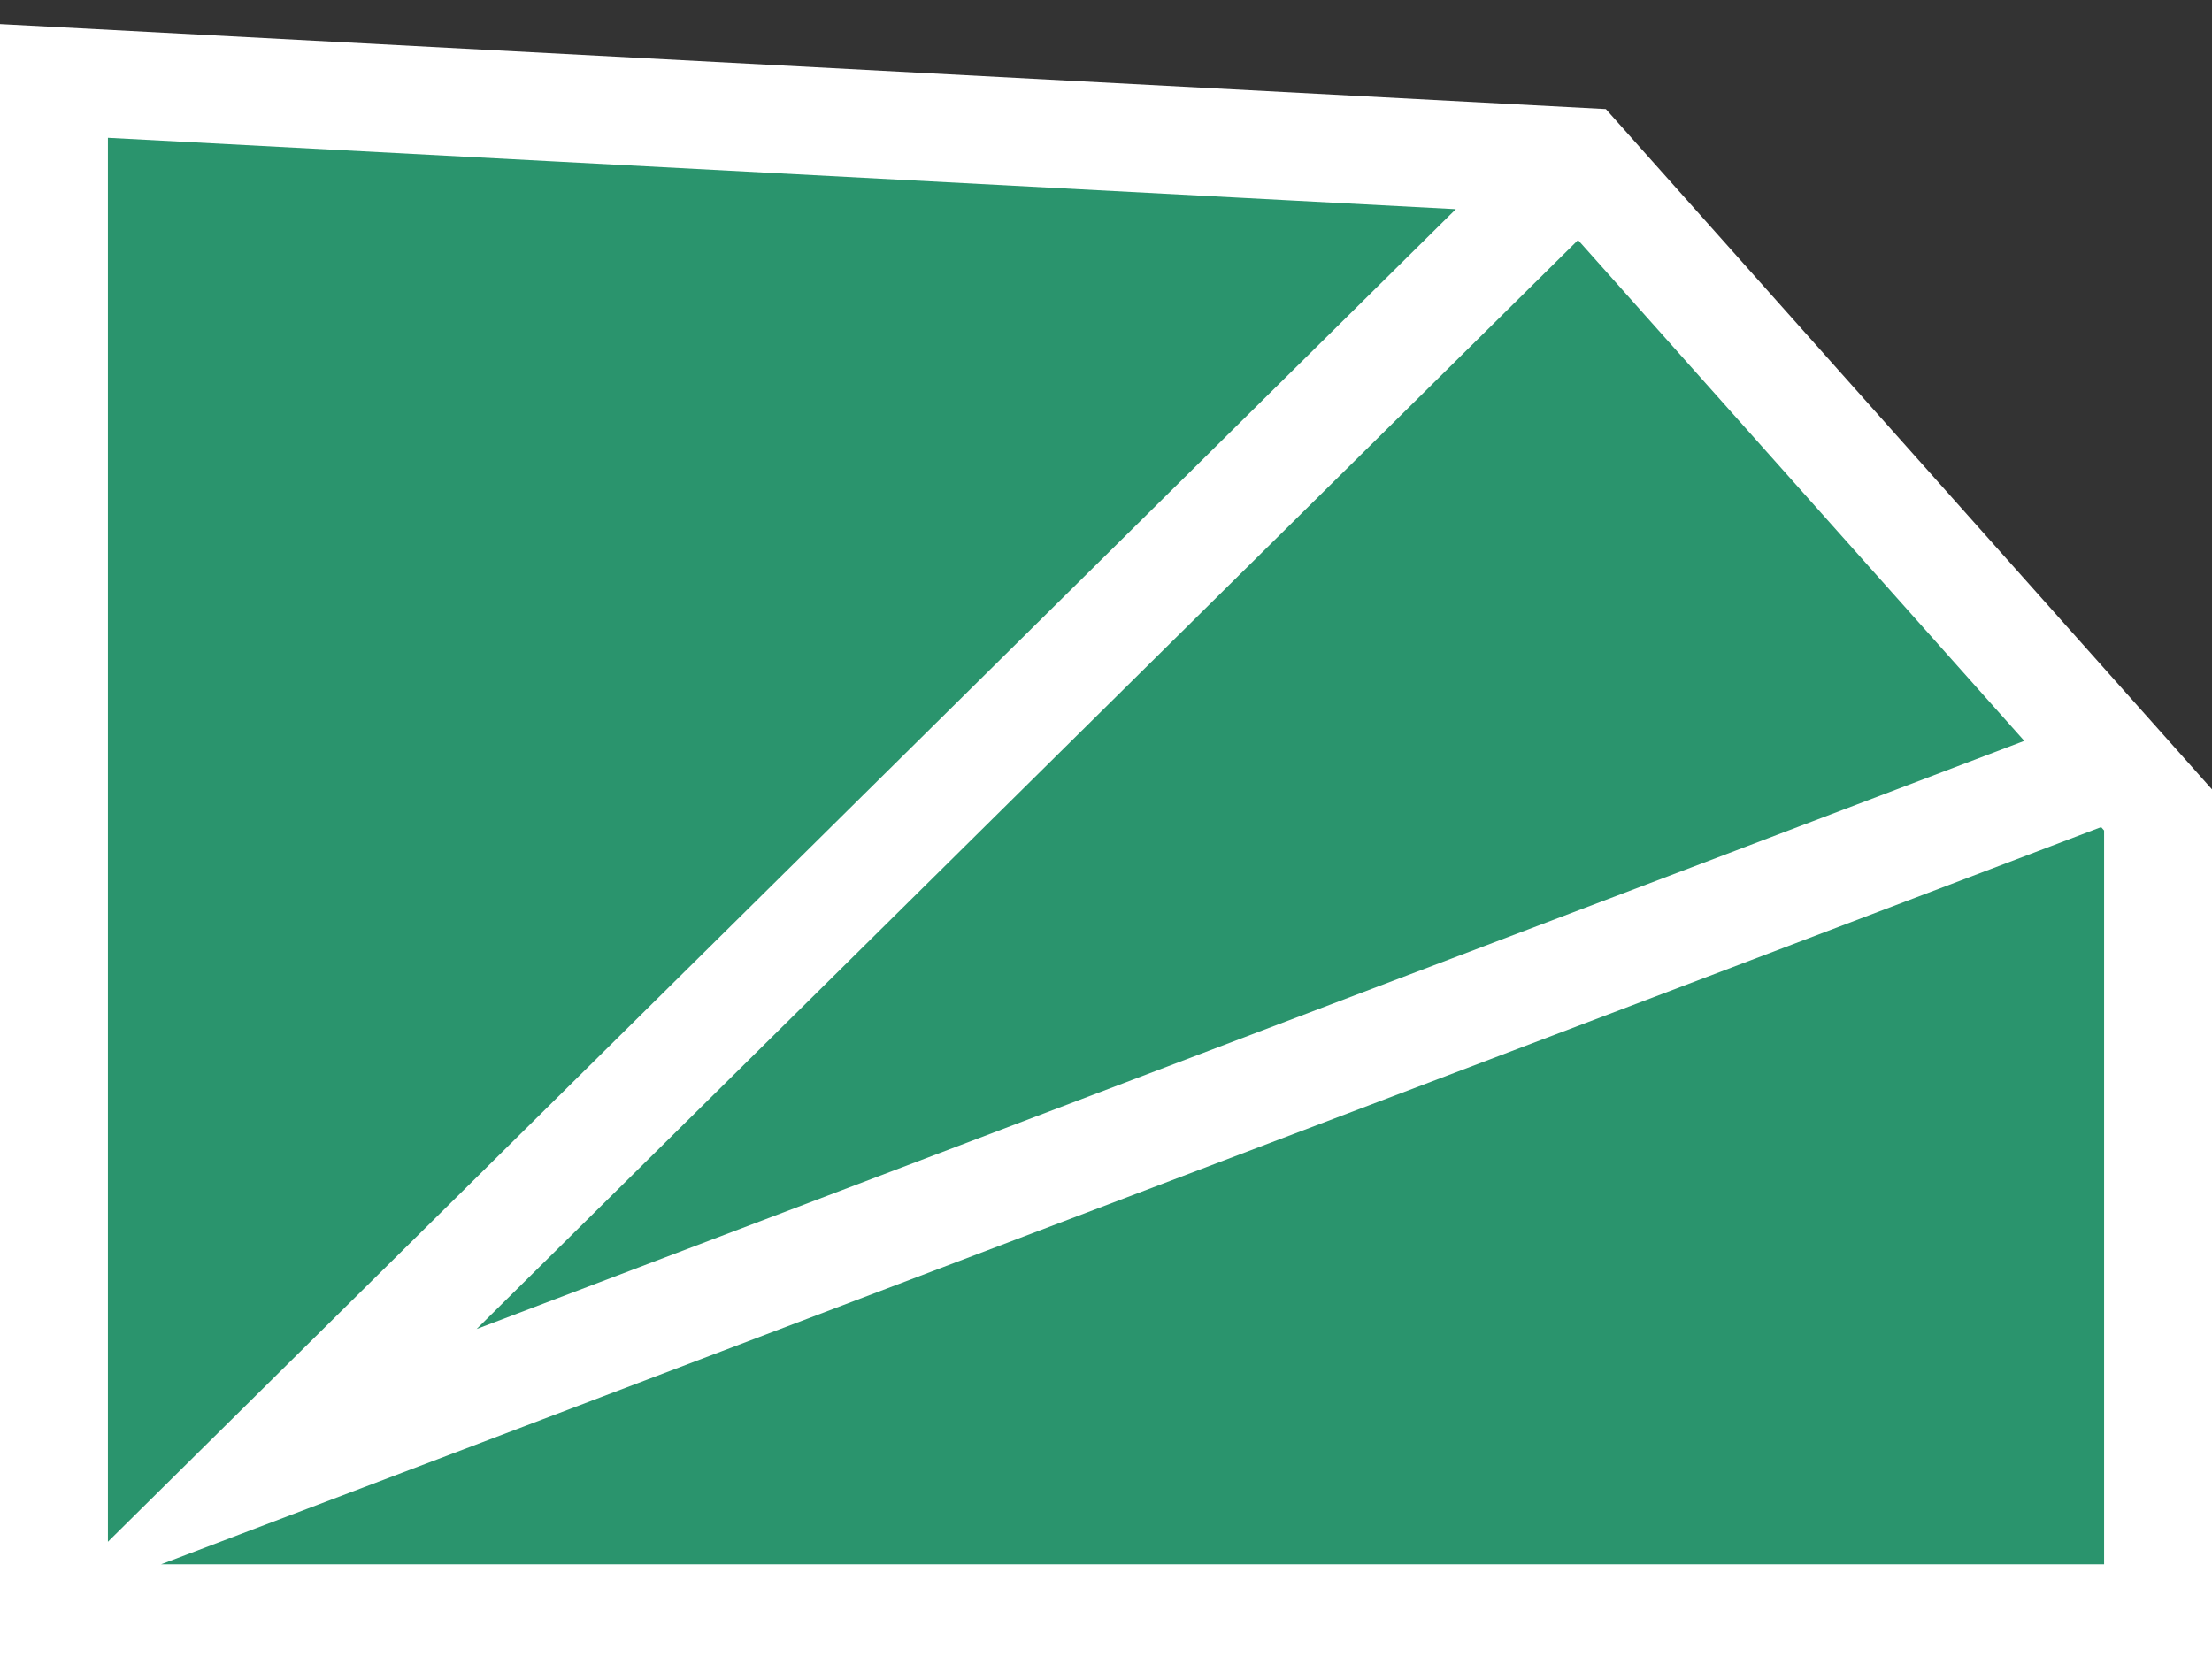
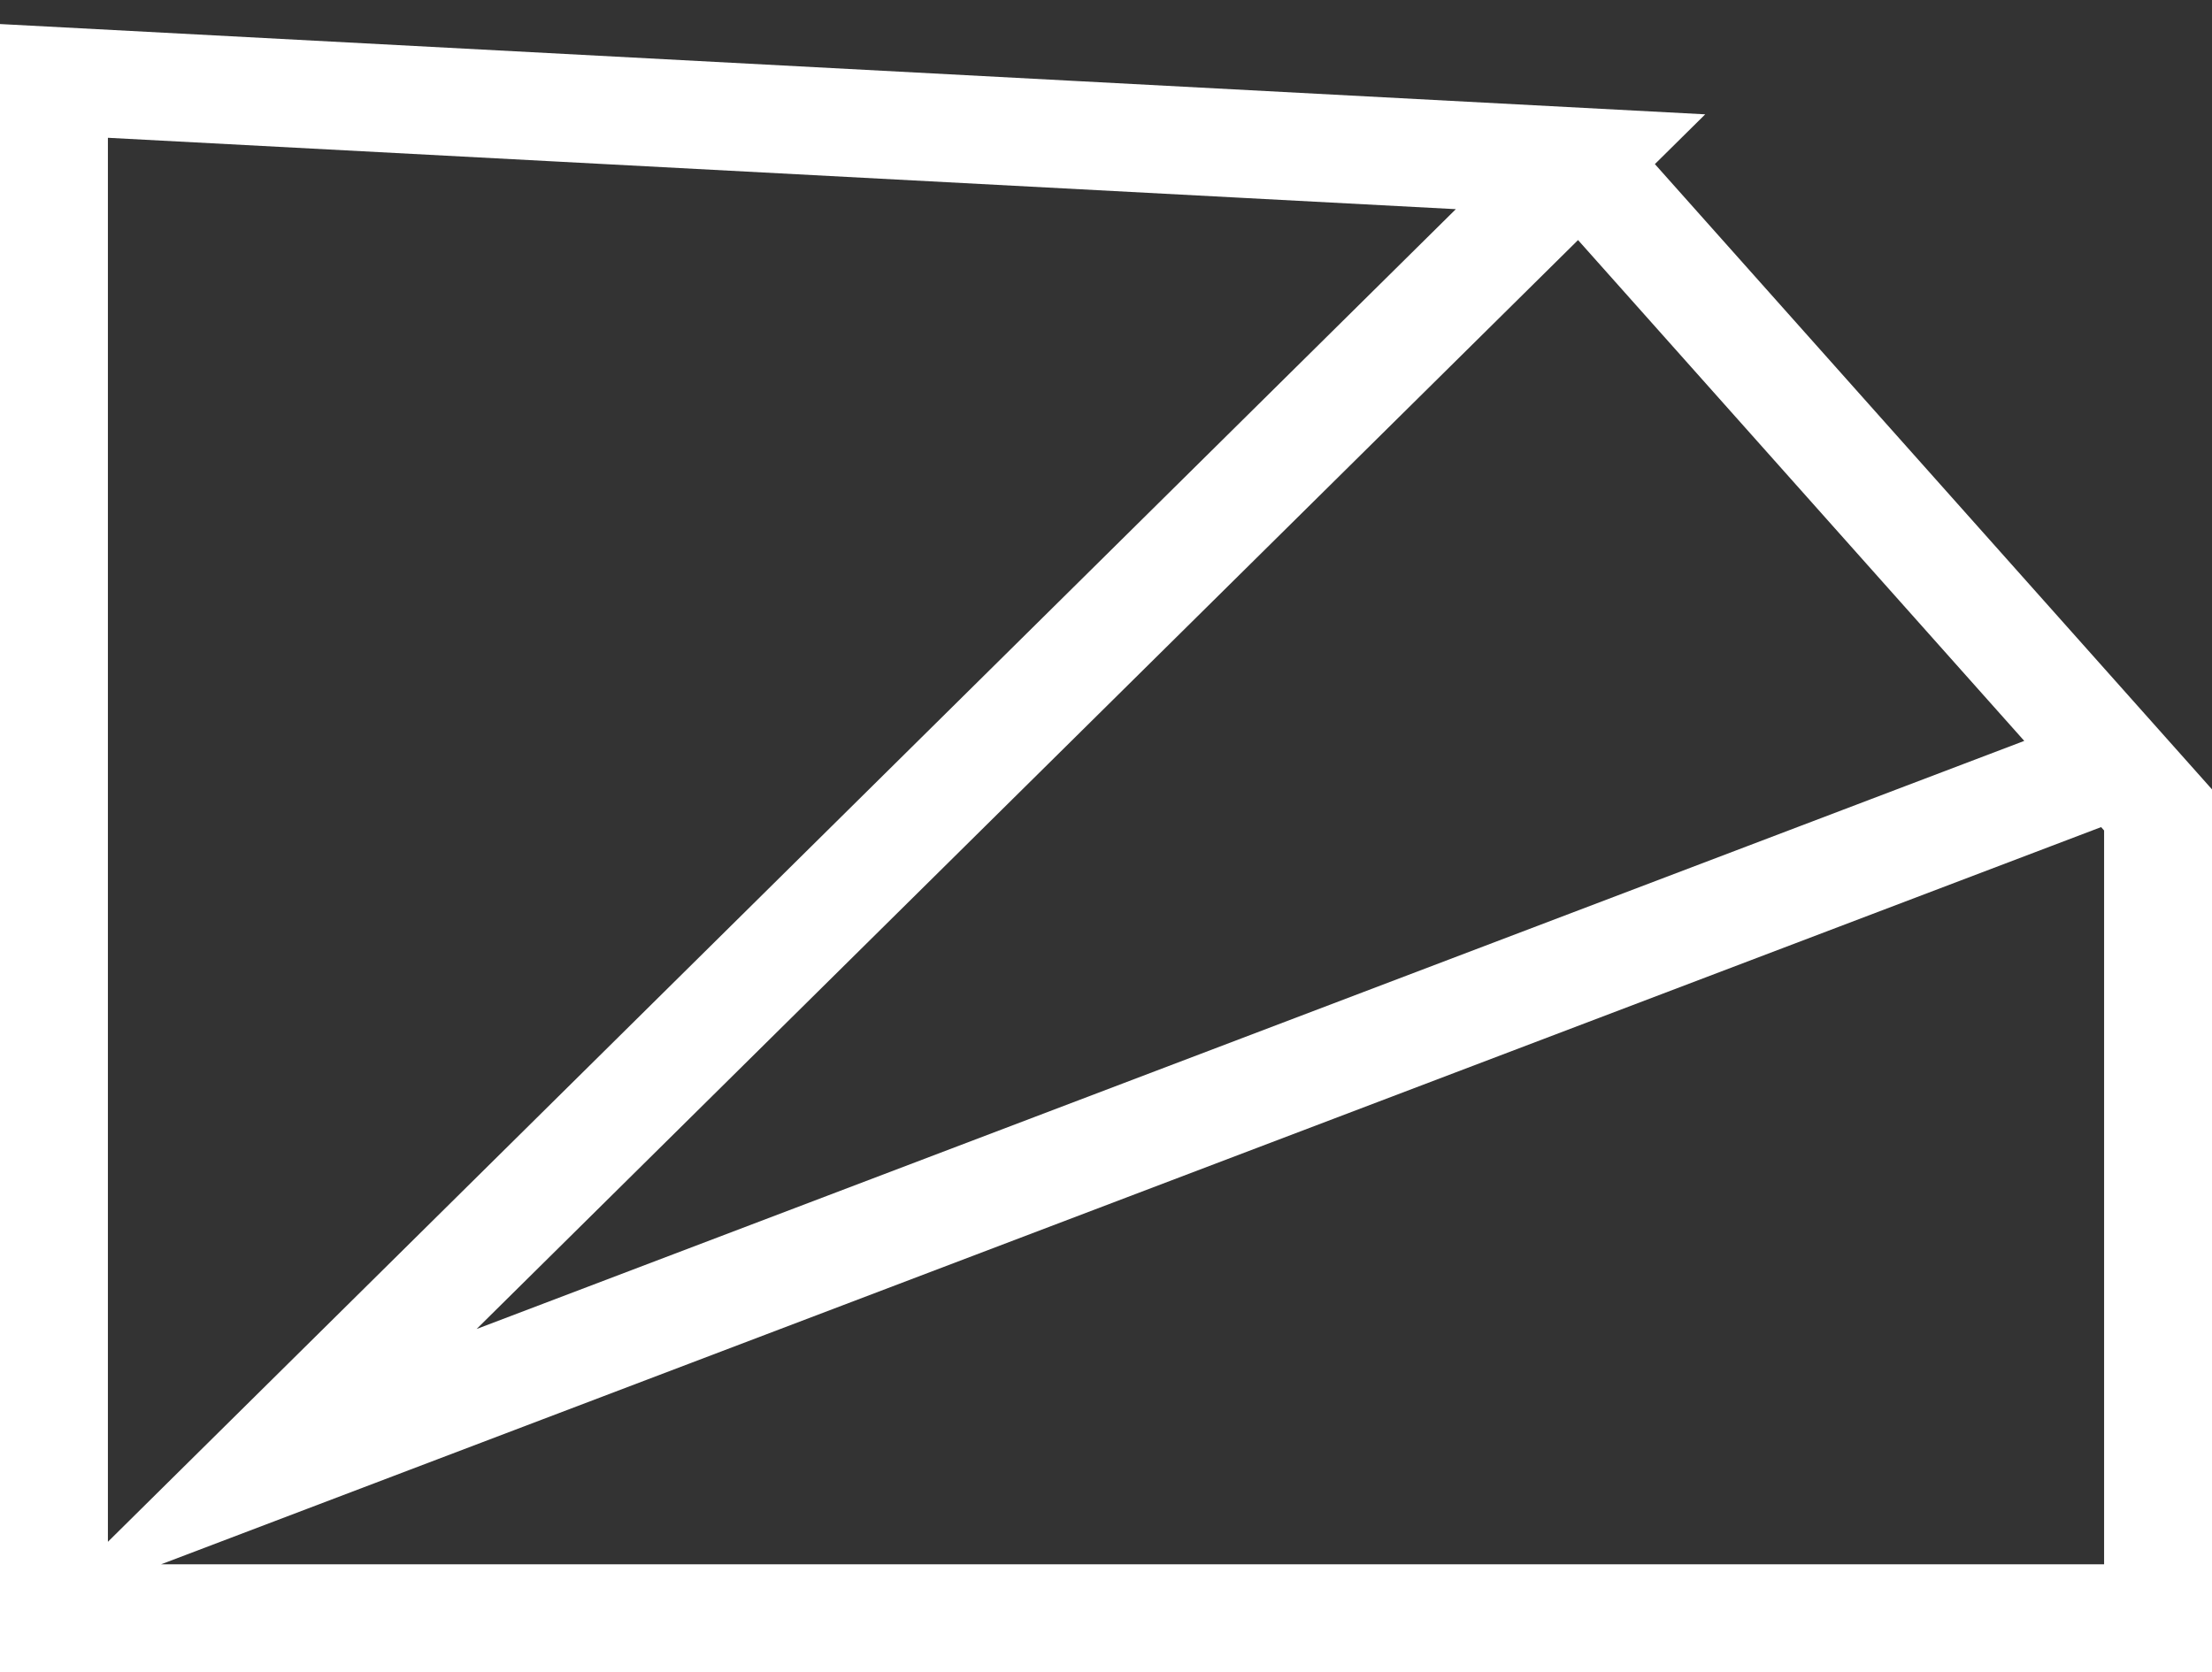
<svg xmlns="http://www.w3.org/2000/svg" width="82" height="62" viewBox="0 0 82 62" fill="none">
  <rect x="0" y="0" width="82" height="62" fill="#333333" stroke="none" />
-   <path d="M2 3L58.591 5.997L80 30.029L80 60L2 60L2 3Z" fill="#2A946D" />
-   <path d="M78.465 28.308L9.533 54.506L58.591 5.997M58.591 5.997L2 3L2 60L80 60L80 30.029L58.591 5.997Z" stroke="white" stroke-width="4" stroke-miterlimit="10" />
+   <path d="M78.465 28.308L9.533 54.506L58.591 5.997L2 3L2 60L80 60L80 30.029L58.591 5.997Z" stroke="white" stroke-width="4" stroke-miterlimit="10" />
</svg>